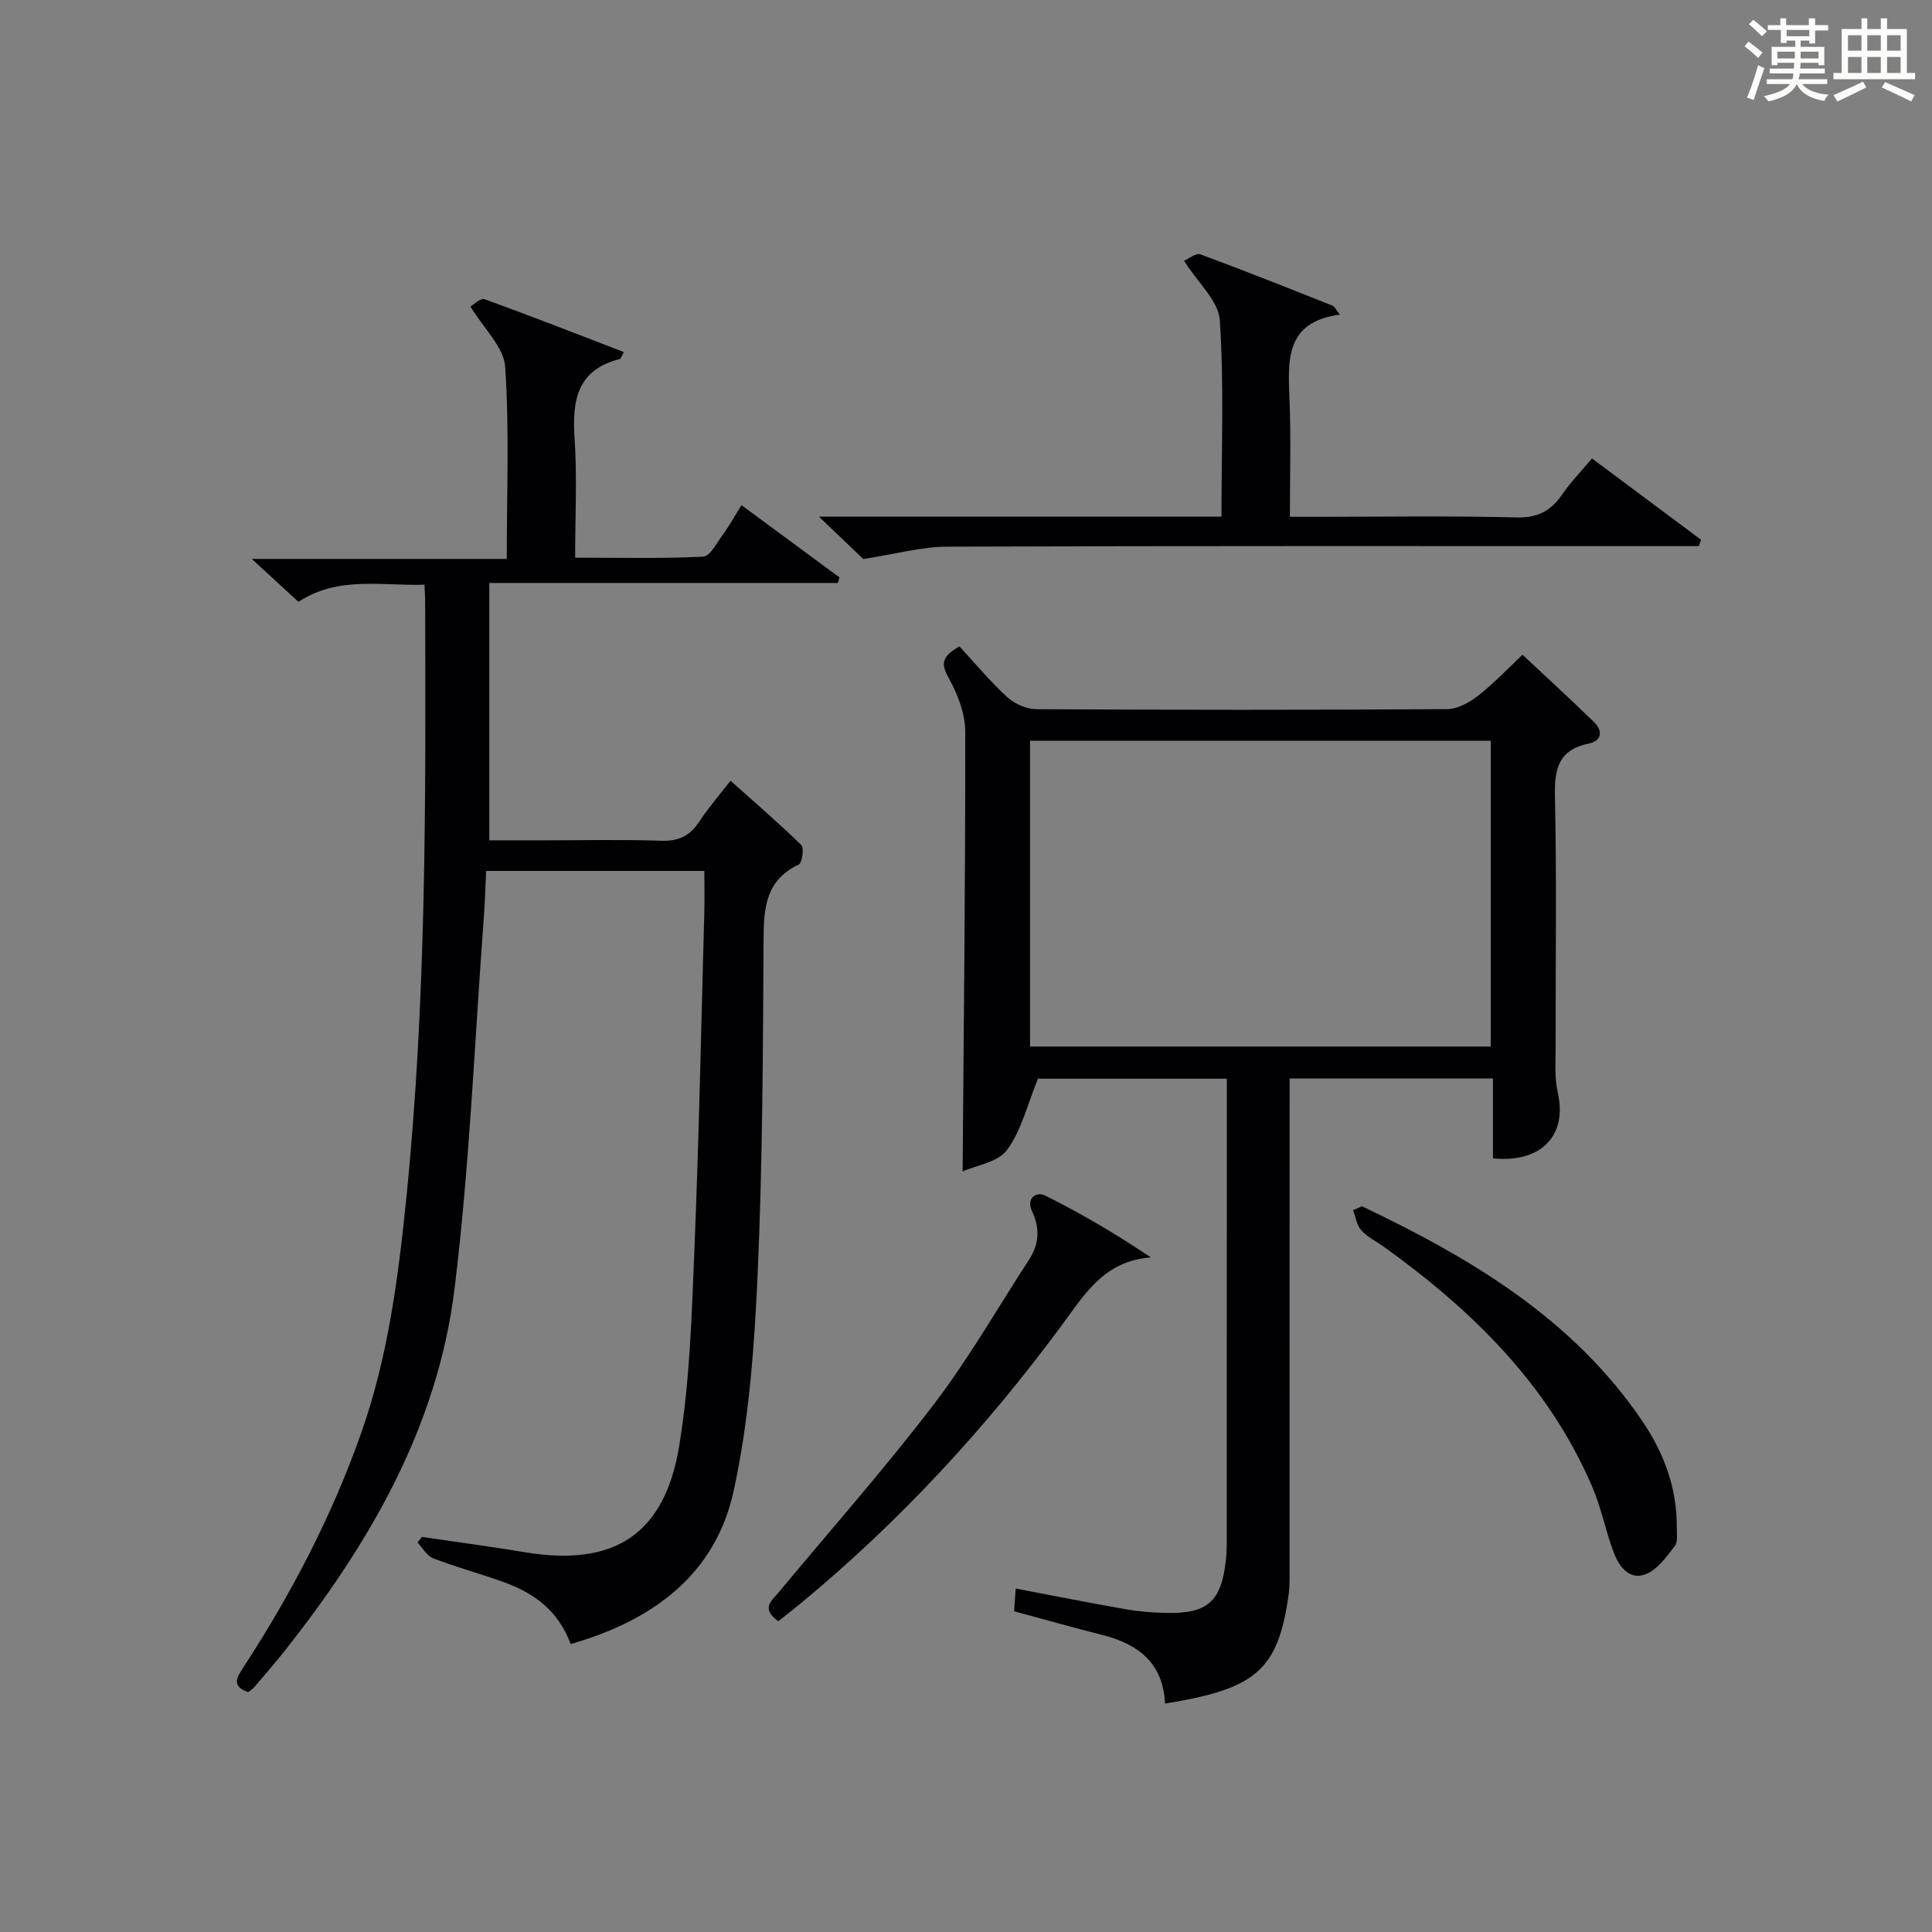
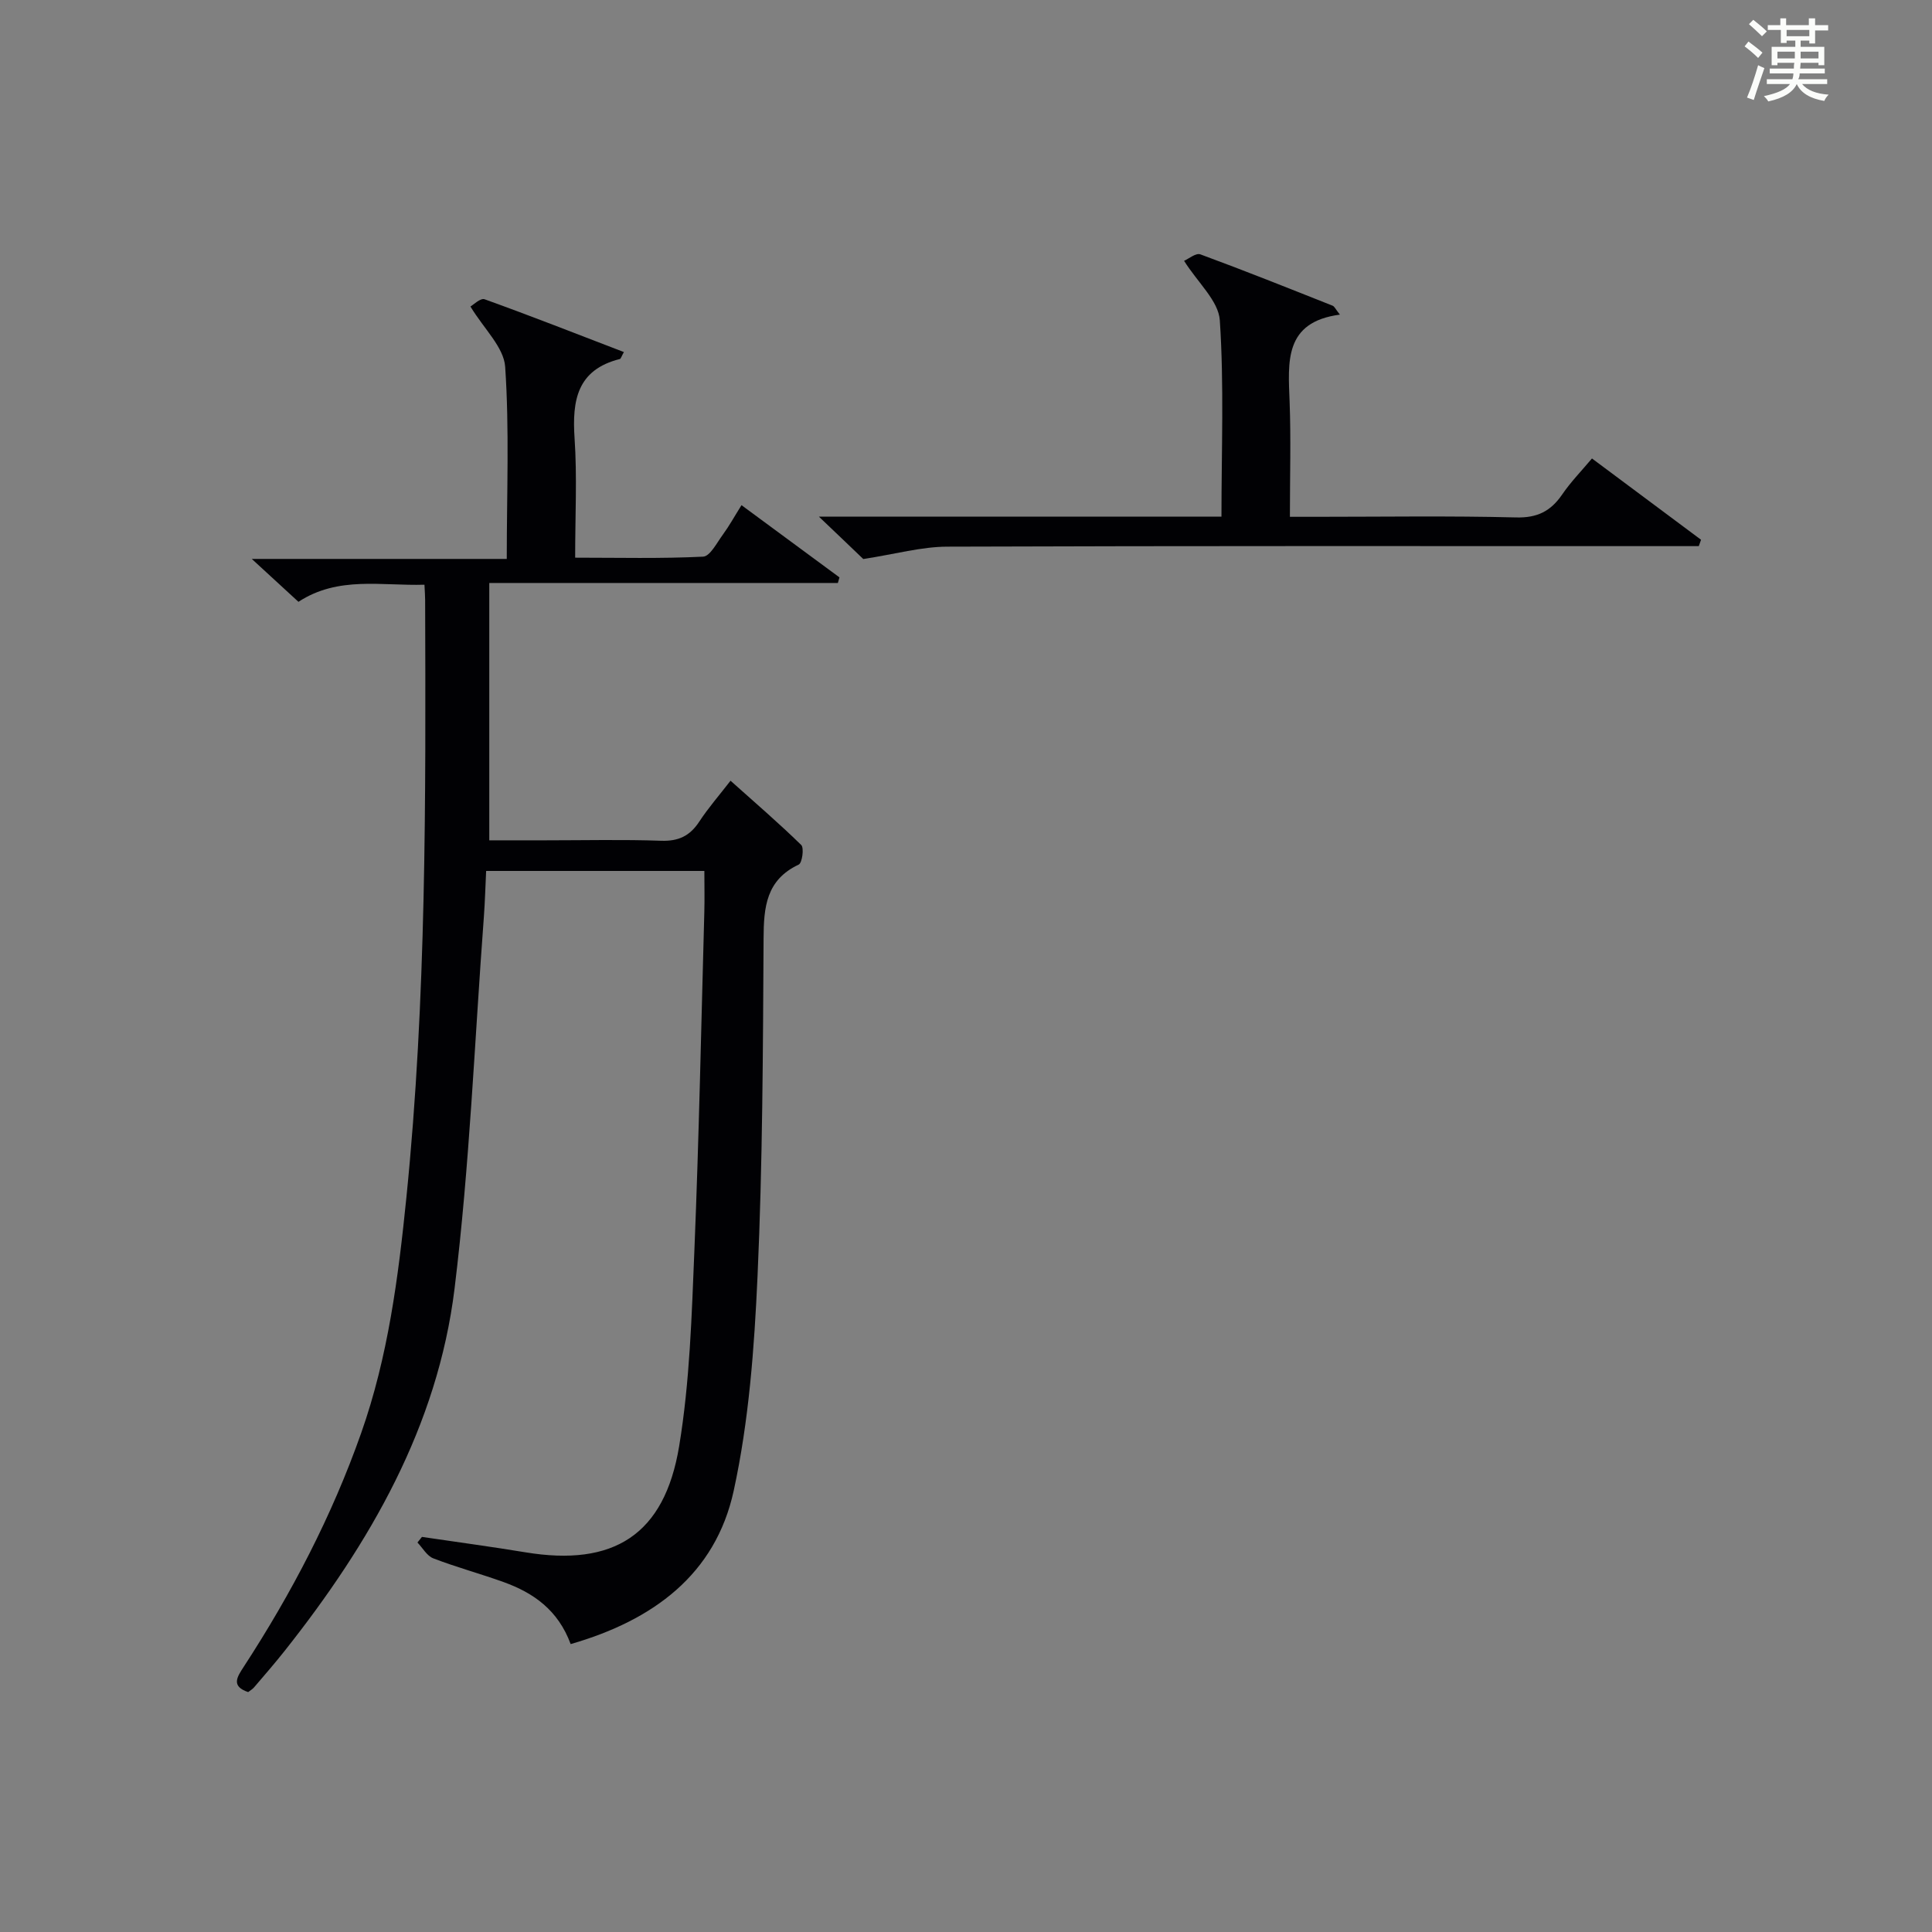
<svg xmlns="http://www.w3.org/2000/svg" version="1.1" id="漢_ZDIC_典" x="0px" y="0px" viewBox="0 0 400 400" style="enable-background:new 0 0 400 400;" xml:space="preserve">
  <rect x="0" y="0" width="400" height="400" fill="#808080" stroke="none" />
  <style type="text/css">
	.st1{fill:#010104;}
	.st0{fill:#fbfcfa;}
</style>
  <g>
    <path class="st0" d="M361.2,9.6l0.8-1c0.9,0.7,1.9,1.4,2.9,2.3L364,12C363,11,362,10.2,361.2,9.6z M361.7,20.2   c0.9-2.1,1.6-4.3,2.3-6.7c0.4,0.2,0.8,0.4,1.3,0.6c-0.7,2.1-1.5,4.3-2.2,6.6L361.7,20.2z M362.1,5l0.9-0.9c1,0.8,2,1.6,2.8,2.4   l-1,1C363.9,6.6,363,5.8,362.1,5z M374.6,3.8h1.2v1.4h2.7v1.1h-2.7v2.7h-1.2V8.4h-1.8v1.3h4.9v3.8h-1.2v-0.5h-3.7   c0,0.4-0.1,0.9-0.1,1.2h5.1v1h-5.2c0,0.5-0.1,0.9-0.3,1.2h6v1h-5.2c1.1,1.3,2.9,2,5.5,2.2c-0.4,0.4-0.7,0.8-0.9,1.3   c-2.9-0.5-4.8-1.6-5.7-3.5H372c-0.8,1.7-2.7,2.9-5.9,3.6c-0.2-0.4-0.6-0.8-0.9-1.1c2.8-0.6,4.6-1.4,5.4-2.5h-4.8v-1h5.3   c0.1-0.3,0.2-0.7,0.2-1.2h-4.9v-1h5c0-0.4,0-0.8,0.1-1.2H368v0.5h-1.2V9.7h4.9V8.4h-1.8v0.5h-1.2V6.2H366V5.2h2.6V3.8h1.2v1.4h4.7   V3.8z M368,12.1h3.6c0-0.4,0-0.9,0-1.4H368V12.1z M369.9,7.5h4.7V6.2h-4.7V7.5z M376.5,10.7h-3.7c0,0.5,0,1,0,1.4h3.7V10.7z" />
-     <path class="st0" d="M385.3,3.8h1.3V6h2.8V3.8h1.3V6h4.1v9.1h1.7v1.3h-16.9v-1.3h1.7V6h4.1V3.8z M385.7,16.9l0.7,1.2   c-1.8,0.9-3.8,1.9-6,2.9c-0.2-0.4-0.5-0.8-0.8-1.3C381.9,18.7,383.9,17.8,385.7,16.9z M382.6,10.5h2.8V7.3h-2.8V10.5z M382.6,15.1   h2.8v-3.3h-2.8V15.1z M386.6,10.5h2.8V7.3h-2.8V10.5z M386.6,15.1h2.8v-3.3h-2.8V15.1z M390.3,17c2.1,0.9,4.1,1.8,6.1,2.7l-0.7,1.3   c-2.2-1.1-4.2-2-6.1-2.9L390.3,17z M393.5,7.3h-2.8v3.2h2.8V7.3z M390.7,15.1h2.8v-3.3h-2.8V15.1z" />
    <path class="st1" d="M118.15,340.39c-2.62-7.08-7.72-10.61-13.86-12.83c-4.83-1.74-9.8-3.08-14.58-4.92c-1.32-0.51-2.2-2.15-3.28-3.28   c0.31-0.39,0.62-0.77,0.93-1.16c7.14,1.06,14.3,2.01,21.43,3.19c18.23,3.01,28.78-3.57,31.82-21.97   c2.21-13.36,2.6-27.07,3.16-40.65c0.95-23.27,1.41-46.56,2.05-69.84c0.08-2.79,0.01-5.58,0.01-8.61c-15.24,0-29.99,0-45.18,0   c-0.16,3.26-0.24,6.39-0.47,9.5c-1.92,25.67-2.94,51.46-6.07,76.98c-3.5,28.49-17.52,52.69-35.1,74.9   c-2.06,2.61-4.25,5.12-6.41,7.65c-0.31,0.37-0.76,0.62-1.22,0.98c-3.56-1.21-2.34-3.07-0.92-5.24   c9.92-15.23,18.28-31.25,24.33-48.43c5.56-15.78,7.67-32.16,9.35-48.75c4.16-41.16,4.01-82.41,3.88-123.69   c0-0.83-0.07-1.65-0.14-3.16c-8.87,0.27-17.85-1.85-26.09,3.54c-2.98-2.74-5.77-5.31-9.66-8.88c18.28,0,35.39,0,52.79,0   c0-13.85,0.55-26.86-0.33-39.78c-0.28-4.06-4.4-7.86-7.19-12.48c0.55-0.3,2.07-1.81,2.93-1.5c9.64,3.47,19.18,7.22,28.84,10.93   c-0.51,0.9-0.62,1.38-0.84,1.44c-8.86,2.23-9.9,8.57-9.37,16.42c0.54,7.95,0.12,15.97,0.12,24.71c9.01,0,17.76,0.22,26.49-0.21   c1.45-0.07,2.86-2.9,4.11-4.59c1.27-1.73,2.31-3.63,3.84-6.07c6.87,5.06,13.58,10,20.28,14.95c-0.11,0.39-0.22,0.77-0.33,1.16   c-23.97,0-47.93,0-72.17,0c0,17.94,0,35.21,0,53.28c3.78,0,7.7,0,11.61,0c8,0,16-0.19,23.99,0.09c3.58,0.12,5.93-1,7.86-3.94   c1.9-2.89,4.2-5.53,6.49-8.49c5.12,4.59,10.03,8.8,14.64,13.31c0.62,0.61,0.19,3.72-0.52,4.05c-6.75,3.17-7.25,8.8-7.28,15.31   c-0.13,23.3-0.2,46.63-1.25,69.9c-0.67,14.88-1.78,29.96-4.94,44.46C148.12,325.99,135.22,335.48,118.15,340.39z" />
-     <path class="st1" d="M198.64,133.83c3.29,3.55,6.38,7.29,9.92,10.53c1.52,1.39,3.99,2.46,6.03,2.47c28.32,0.16,56.64,0.17,84.96-0.01   c2.16-0.01,4.62-1.33,6.41-2.73c3.25-2.53,6.1-5.56,9.27-8.53c5.14,4.82,10.04,9.31,14.79,13.93c1.88,1.83,1.62,3.9-1.06,4.45   c-6.22,1.28-7.15,5.13-7.03,10.85c0.38,17.15,0.12,34.32,0.15,51.47c0.01,3.33-0.28,6.77,0.44,9.96c2.07,9.13-3.72,14.6-13.42,13.6   c0-5.37,0-10.8,0-16.53c-14.17,0-27.88,0-42.1,0c0,1.94,0,3.72,0,5.5c0,31.99,0,63.97-0.01,95.96c0,1.83,0.05,3.68-0.2,5.48   c-2.21,15.52-6.67,19.45-25.59,22.47c-0.36-8.29-5.45-12.3-12.94-14.19c-5.95-1.5-11.86-3.17-18.3-4.91   c0.1-1.38,0.2-2.91,0.33-4.71c7.95,1.51,15.4,3,22.87,4.3c2.77,0.48,5.61,0.7,8.43,0.75c8.43,0.16,11.26-2.37,12.21-10.86   c0.24-2.14,0.19-4.33,0.19-6.49c0.01-29.65,0.01-59.31,0.01-88.96c0-1.32,0-2.63,0-4.3c-13.64,0-27.02,0-39.1,0   c-2.18,5.31-3.41,10.67-6.39,14.74c-1.88,2.56-6.39,3.2-9.21,4.47c0.24-30.91,0.58-60.99,0.54-91.07   c-0.01-3.72-1.56-7.74-3.4-11.06C194.87,137.59,194.78,136,198.64,133.83z M308.65,216.68c0-21.36,0-42.38,0-63.32   c-32.03,0-63.72,0-95.39,0c0,21.27,0,42.17,0,63.32C245.09,216.68,276.65,216.68,308.65,216.68z" />
    <path class="st1" d="M169.55,106.97c28.63,0,55.71,0,83.34,0c0-13.81,0.55-27.28-0.34-40.65c-0.27-4.03-4.55-7.78-7.4-12.32   c0.9-0.38,2.44-1.68,3.37-1.34c9.19,3.38,18.28,7.02,27.38,10.63c0.4,0.16,0.62,0.74,1.51,1.85c-11.6,1.53-10.72,9.8-10.41,18.03   c0.29,7.65,0.06,15.31,0.06,23.83c1.9,0,3.64,0,5.38,0c13.82,0,27.65-0.22,41.47,0.13c4.4,0.11,7.16-1.31,9.52-4.75   c1.77-2.59,3.99-4.87,6.17-7.46c7.6,5.66,15.09,11.24,22.58,16.83c-0.15,0.44-0.31,0.88-0.46,1.32c-1.91,0-3.82,0-5.74,0   c-49.97,0-99.94-0.07-149.91,0.11c-5.32,0.02-10.64,1.53-17.34,2.56C176.88,113.95,173.79,111.01,169.55,106.97z" />
-     <path class="st1" d="M281.99,249.75c22.51,10.73,43.67,23.24,58.1,44.57c4.46,6.6,7.13,13.84,7.07,21.92c-0.01,1.32,0.25,3.02-0.43,3.89   c-1.72,2.19-3.59,4.85-6,5.79c-3.42,1.33-5.55-1.63-6.64-4.53c-1.69-4.49-2.58-9.29-4.48-13.68c-9.06-21-24.72-36.35-42.93-49.46   c-1.62-1.17-3.51-2.07-4.82-3.51c-0.96-1.05-1.18-2.77-1.73-4.19C280.75,250.28,281.37,250.02,281.99,249.75z" />
-     <path class="st1" d="M161.15,335.65c-3.72-2.64-1.38-4.24,0.08-5.99c10.75-12.92,21.89-25.53,32.08-38.87c7.24-9.48,13.2-19.93,19.73-29.96   c2.07-3.18,2.32-6.49,0.68-9.93c-1.39-2.92,0.91-4.24,2.62-3.39c7.48,3.71,14.69,7.96,21.94,12.83   c-9.73,0.69-13.8,7.75-18.53,14.15c-15.69,21.23-33.48,40.52-53.85,57.37C164.37,333.13,162.8,334.33,161.15,335.65z" />
  </g>
</svg>